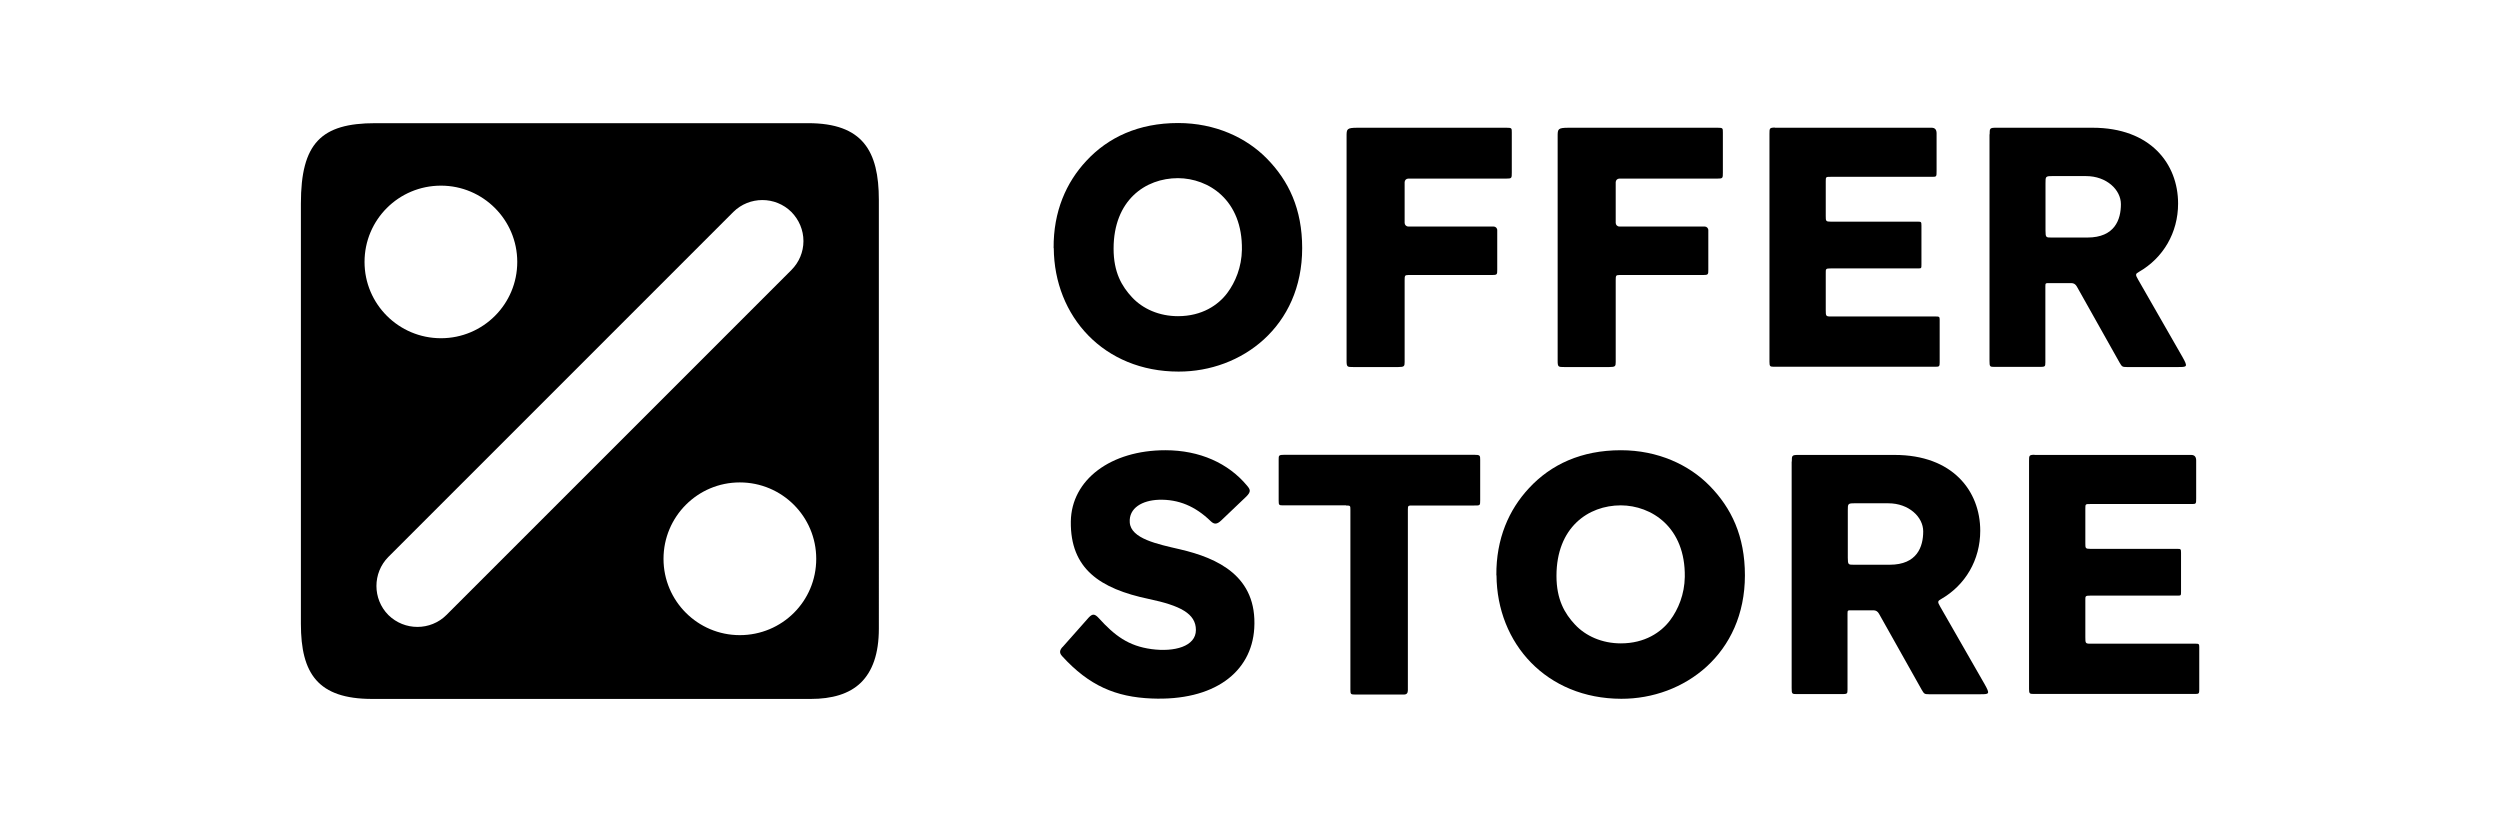
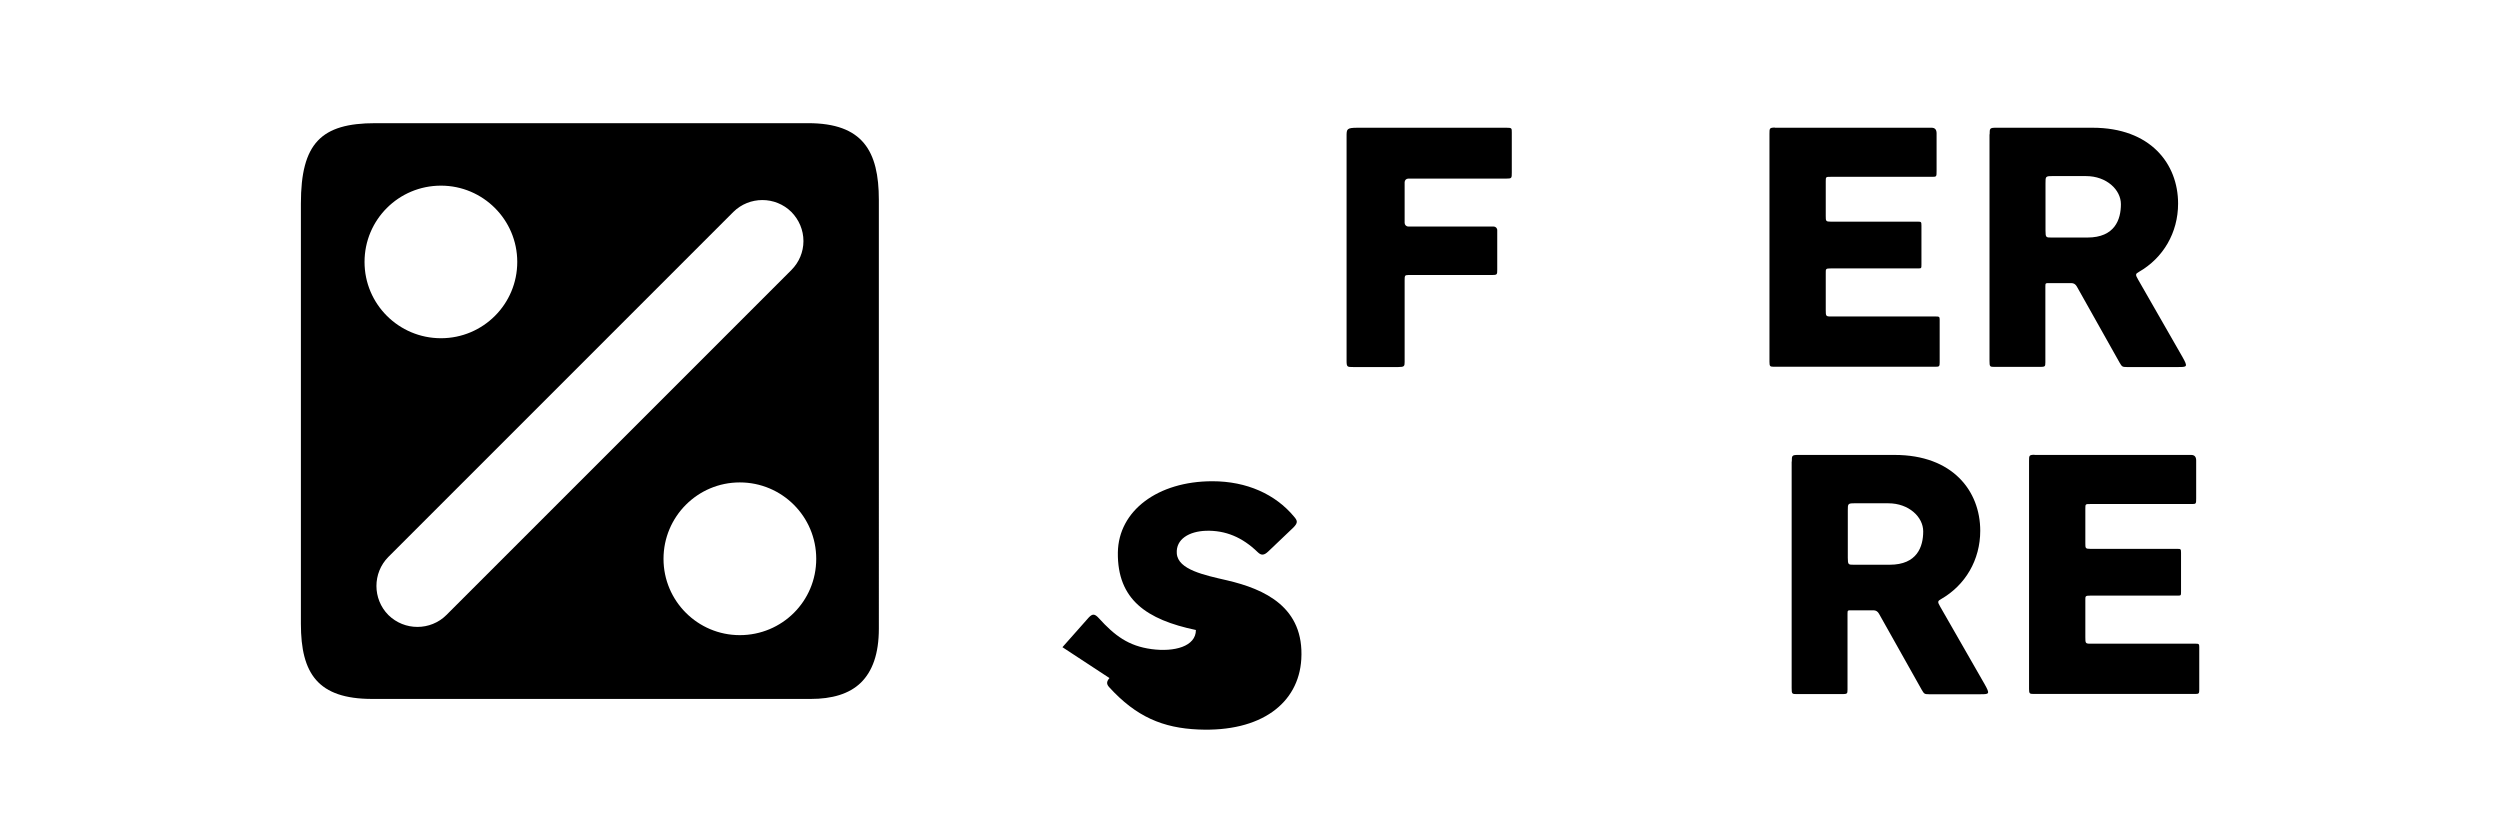
<svg xmlns="http://www.w3.org/2000/svg" id="_Слой_1" data-name="Слой_1" version="1.1" viewBox="0 0 170.08 56.69">
  <defs>
    <style> .st0 { fill: #fff; } </style>
  </defs>
-   <rect class="st0" width="170.08" height="56.69" />
-   <path d="M71.68,16.88c-.02-2.5.86-4.47,2.22-5.93,1.49-1.61,3.56-2.58,6.25-2.58,2.52,0,4.64.99,6.04,2.42,1.48,1.51,2.4,3.42,2.4,6.09,0,5.34-4.13,8.41-8.41,8.4-5.09,0-8.46-3.76-8.49-8.4ZM84.49,16.99c.05-3.39-2.27-4.86-4.35-4.87-2.22,0-4.38,1.5-4.38,4.8,0,1.61.56,2.56,1.25,3.3.73.79,1.85,1.29,3.13,1.29,1.64,0,2.74-.76,3.35-1.57.56-.75.98-1.77,1-2.95Z" />
-   <path d="M101.8,39.14c-.02-2.5.86-4.47,2.22-5.93,1.49-1.61,3.56-2.58,6.25-2.58,2.52,0,4.64.99,6.04,2.42,1.48,1.51,2.4,3.42,2.4,6.09,0,5.34-4.13,8.41-8.41,8.4-5.09-.01-8.46-3.76-8.49-8.4ZM114.62,39.25c.05-3.39-2.27-4.86-4.35-4.87-2.22,0-4.38,1.5-4.38,4.8,0,1.61.56,2.56,1.25,3.3.73.79,1.85,1.29,3.13,1.29,1.64,0,2.74-.76,3.35-1.57.56-.75.98-1.77,1-2.95Z" />
  <path d="M102.45,12.15h-6.64c-.14,0-.25.11-.25.25v2.76c0,.14.11.25.25.25h5.8c.14,0,.25.11.25.25v2.68c0,.34,0,.37-.38.37h-5.68c-.23,0-.24.05-.24.36v5.55c0,.29-.02.35-.43.35h-3.07c-.4,0-.45,0-.45-.42v-15.27c0-.5,0-.59.75-.59h10.14c.35,0,.35.03.35.32v2.73c0,.39,0,.41-.4.41Z" />
  <path d="M120.75,8.69h10.66q.34,0,.34.38v2.56c0,.4,0,.4-.33.4h-6.88c-.32,0-.33,0-.33.3v2.36c0,.35,0,.39.35.39h5.91c.23,0,.25.01.25.27v2.63c0,.28,0,.28-.24.28h-5.91c-.38,0-.36.03-.36.34v2.49c0,.4.01.44.32.44h7.16c.24,0,.27.02.27.22v2.91c0,.26-.03.29-.26.29h-11.03c-.25,0-.29-.03-.29-.34v-15.51c0-.37,0-.42.38-.42Z" />
  <path d="M138.41,30.95h10.66q.34,0,.34.38v2.56c0,.4,0,.4-.33.4h-6.88c-.32,0-.33,0-.33.3v2.36c0,.35,0,.39.35.39h5.91c.23,0,.25.01.25.27v2.63c0,.28,0,.28-.24.28h-5.91c-.38,0-.36.03-.36.34v2.49c0,.4.01.44.32.44h7.16c.24,0,.27.02.27.22v2.91c0,.26-.03.29-.26.29h-11.03c-.25,0-.29-.03-.29-.34v-15.51c0-.37,0-.42.38-.42Z" />
  <path d="M135.36,9.14c0-.4,0-.45.43-.45h6.57c3.94,0,5.82,2.45,5.82,5.16,0,1.98-1.01,3.7-2.67,4.65-.23.13-.25.18-.05.52l3.02,5.27c.38.68.32.68-.32.68h-3.47c-.31,0-.33-.03-.49-.3l-2.91-5.18q-.13-.23-.37-.23h-1.51c-.25,0-.26,0-.26.23v5.16c0,.31-.02.31-.47.31h-2.97c-.34,0-.36-.01-.36-.42v-15.4ZM142.01,16.16c1.87,0,2.28-1.23,2.28-2.27,0-.98-.98-1.91-2.37-1.91h-2.32c-.44,0-.44.04-.44.48v3.23c0,.47.04.47.4.47h2.46Z" />
-   <path d="M72.28,44.03l1.79-2.02c.25-.26.4-.27.69.05,1.07,1.18,2.01,1.89,3.58,2.1,1.55.21,3.02-.18,3.02-1.3s-1.07-1.66-3.2-2.11c-3.34-.7-5.35-2.06-5.31-5.27.04-2.85,2.72-4.85,6.43-4.85,2.35,0,4.29.89,5.55,2.4.23.27.3.41-.04.75l-1.7,1.62c-.3.29-.49.28-.72.06-1.05-1.02-2.19-1.5-3.53-1.46-1.13.04-2.05.56-1.98,1.54.07,1.11,1.9,1.48,3.41,1.83,2.58.6,5.27,1.83,5.06,5.37-.18,3-2.74,4.96-6.99,4.78-2.42-.1-4.24-.86-6.08-2.88-.19-.21-.19-.38.02-.62Z" />
-   <path d="M91.57,34.38h-4.24c-.32,0-.34,0-.34-.34v-2.78c0-.27,0-.32.39-.32h12.91c.41,0,.41.05.41.35v2.72c0,.39,0,.38-.4.38h-4.19c-.31,0-.33,0-.33.28v12.29q0,.29-.26.29h-3.34c-.28,0-.31-.02-.31-.33v-12.24c0-.27,0-.29-.29-.29Z" />
-   <path d="M116.81,12.15h-6.64c-.14,0-.25.11-.25.25v2.76c0,.14.11.25.25.25h5.8c.14,0,.25.11.25.25v2.68c0,.34,0,.37-.38.37h-5.68c-.23,0-.24.05-.24.36v5.55c0,.29-.02.35-.43.35h-3.07c-.4,0-.45,0-.45-.42v-15.27c0-.5,0-.59.75-.59h10.14c.35,0,.35.03.35.32v2.73c0,.39,0,.41-.4.41Z" />
+   <path d="M72.28,44.03l1.79-2.02c.25-.26.4-.27.69.05,1.07,1.18,2.01,1.89,3.58,2.1,1.55.21,3.02-.18,3.02-1.3c-3.34-.7-5.35-2.06-5.31-5.27.04-2.85,2.72-4.85,6.43-4.85,2.35,0,4.29.89,5.55,2.4.23.27.3.41-.04.75l-1.7,1.62c-.3.29-.49.28-.72.06-1.05-1.02-2.19-1.5-3.53-1.46-1.13.04-2.05.56-1.98,1.54.07,1.11,1.9,1.48,3.41,1.83,2.58.6,5.27,1.83,5.06,5.37-.18,3-2.74,4.96-6.99,4.78-2.42-.1-4.24-.86-6.08-2.88-.19-.21-.19-.38.02-.62Z" />
  <path d="M121.9,31.4c0-.4,0-.45.43-.45h6.57c3.94,0,5.82,2.45,5.82,5.16,0,1.98-1.01,3.7-2.67,4.65-.23.13-.25.18-.05.52l3.02,5.27c.38.68.32.68-.32.68h-3.47c-.31,0-.33-.03-.49-.3l-2.91-5.18q-.13-.23-.37-.23h-1.51c-.25,0-.26,0-.26.23v5.16c0,.31-.02.31-.47.31h-2.97c-.34,0-.36-.01-.36-.42v-15.4ZM128.56,38.42c1.87,0,2.28-1.23,2.28-2.27,0-.98-.98-1.91-2.37-1.91h-2.32c-.44,0-.44.04-.44.48v3.23c0,.47.04.47.4.47h2.46Z" />
  <path d="M54.98,8.38h-29.45c-3.68,0-5.06,1.36-5.06,5.47v28.59c0,3.39,1.16,5.11,4.85,5.11h29.84c1.43,0,2.61-.33,3.41-1.11.78-.77,1.22-1.95,1.22-3.68V13.6c0-3.33-1.1-5.22-4.81-5.22ZM30,12.63c2.86,0,5.19,2.32,5.19,5.19s-2.32,5.19-5.19,5.19-5.2-2.32-5.2-5.19,2.32-5.19,5.2-5.19ZM28.4,42.65c-.72,0-1.43-.27-1.98-.81-1.08-1.09-1.08-2.86,0-3.95l23.47-23.47c1.09-1.08,2.86-1.08,3.95,0,.52.53.82,1.23.82,1.98s-.3,1.45-.82,1.97l-23.47,23.47c-.54.54-1.26.81-1.97.81ZM50.33,43.21c-2.86,0-5.19-2.32-5.19-5.19s2.32-5.2,5.19-5.2,5.2,2.32,5.2,5.2-2.32,5.19-5.2,5.19Z" />
</svg>